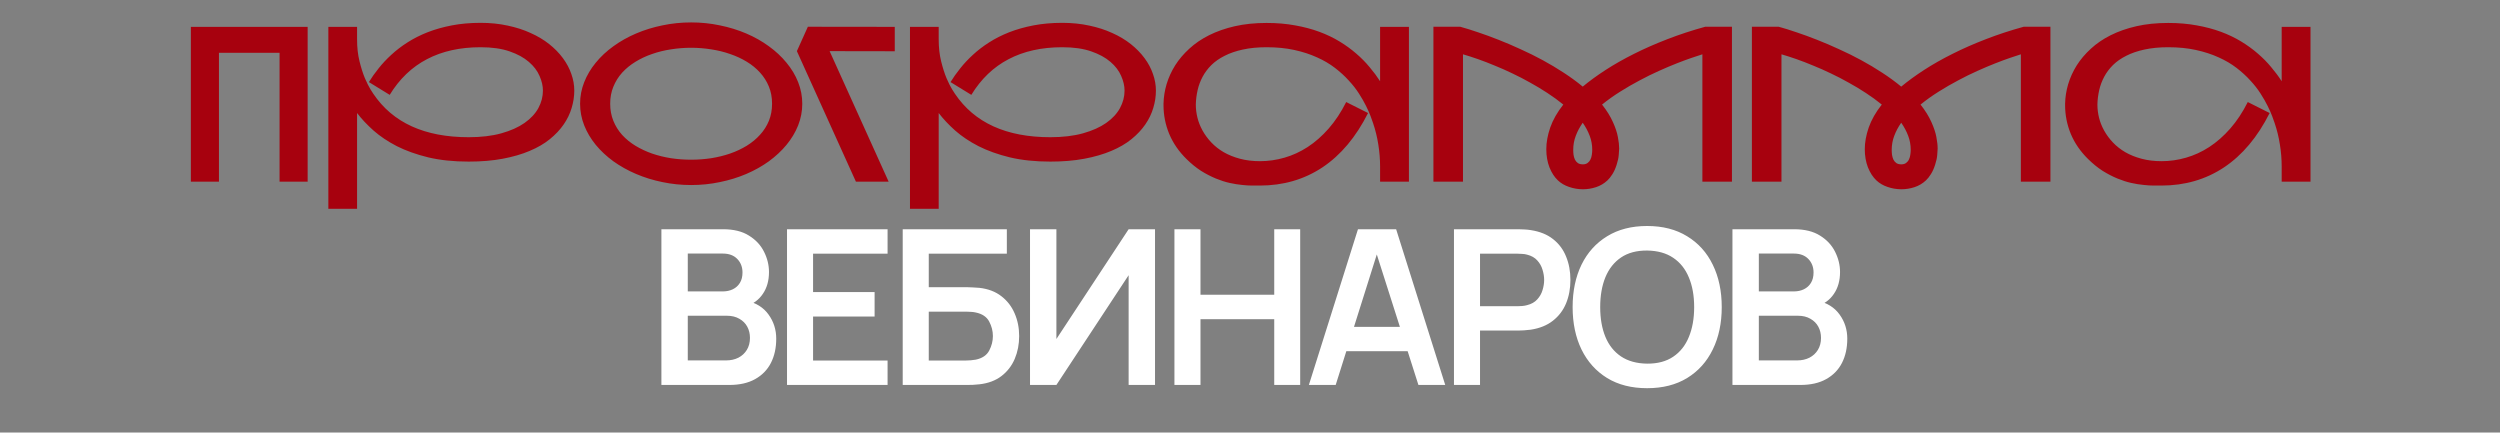
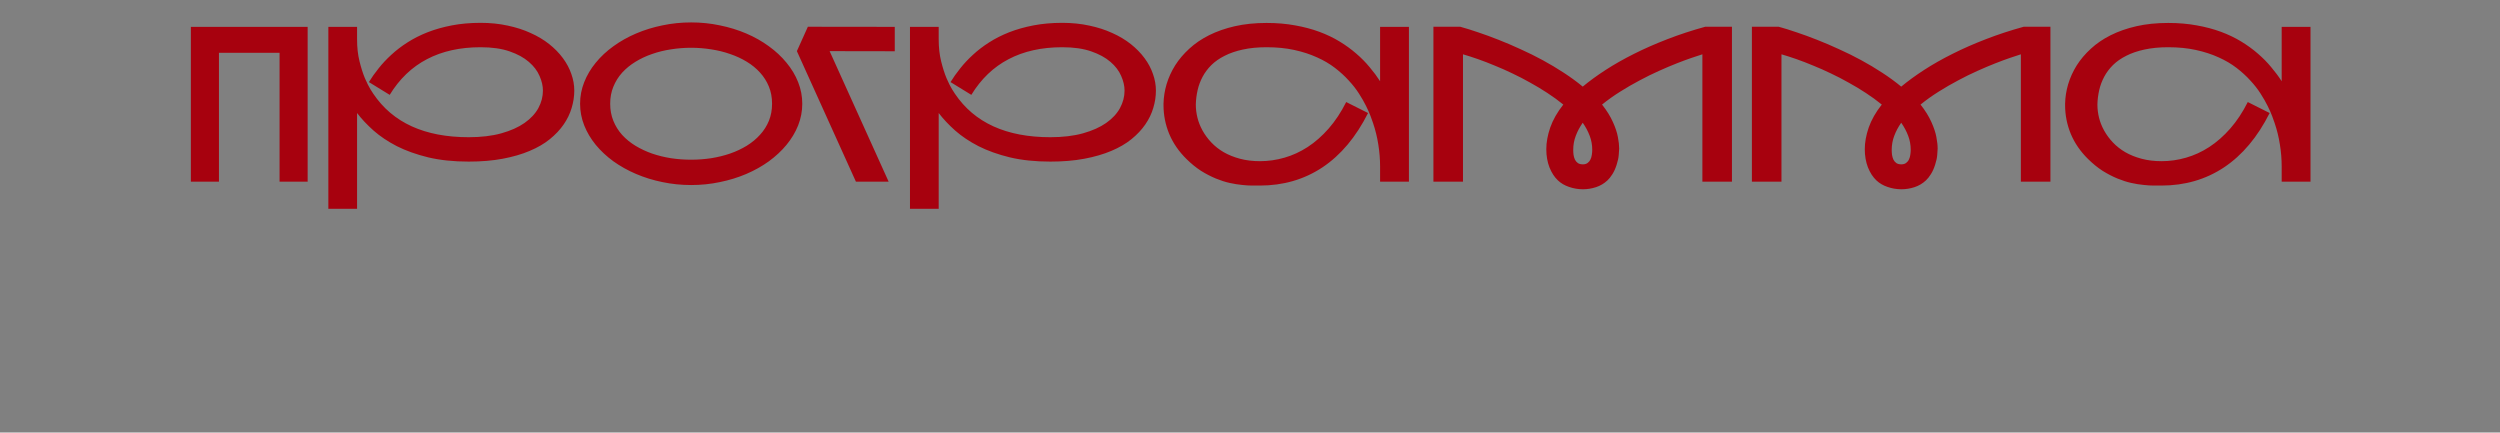
<svg xmlns="http://www.w3.org/2000/svg" width="578" height="100" viewBox="0 0 578 100" fill="none">
  <rect x="0" y="0" width="578" height="100" fill="#808080" stroke="none" />
  <path d="M44.127 6.209H71.129V42H64.635V12.215H50.621V42H44.127V6.209ZM111.119 5.281C113.349 5.281 115.432 5.493 117.369 5.916C119.306 6.323 121.072 6.893 122.667 7.625C124.278 8.341 125.711 9.196 126.964 10.188C128.217 11.181 129.275 12.264 130.138 13.435C131 14.591 131.651 15.812 132.091 17.098C132.547 18.367 132.774 19.653 132.774 20.955C132.774 22.29 132.571 23.624 132.164 24.959C131.773 26.294 131.155 27.571 130.309 28.792C129.479 29.996 128.412 31.128 127.11 32.185C125.825 33.227 124.27 34.13 122.447 34.895C120.641 35.66 118.565 36.263 116.222 36.702C113.894 37.142 111.274 37.361 108.36 37.361C104.877 37.361 101.76 37.036 99.01 36.385C96.275 35.717 93.858 34.855 91.759 33.797C89.675 32.723 87.877 31.518 86.363 30.184C84.866 28.849 83.596 27.498 82.555 26.131V48.274H75.914V6.209H82.555V9.114C82.555 10.97 82.742 12.654 83.116 14.168C83.491 15.682 83.906 16.984 84.361 18.074C84.833 19.165 85.265 20.027 85.655 20.662C86.046 21.281 86.266 21.622 86.314 21.688C90.823 28.377 98.171 31.722 108.36 31.722C111.257 31.722 113.78 31.421 115.929 30.818C118.077 30.216 119.859 29.419 121.275 28.426C122.708 27.417 123.774 26.269 124.474 24.983C125.174 23.681 125.523 22.338 125.523 20.955C125.523 19.865 125.263 18.733 124.742 17.561C124.238 16.373 123.416 15.291 122.276 14.315C121.137 13.322 119.648 12.508 117.809 11.873C115.986 11.238 113.756 10.921 111.119 10.921C106.35 10.921 102.216 11.841 98.717 13.68C95.217 15.503 92.345 18.253 90.099 21.932L85.289 18.977C85.924 17.936 86.672 16.878 87.535 15.804C88.398 14.713 89.382 13.663 90.489 12.654C91.596 11.629 92.841 10.677 94.225 9.798C95.624 8.903 97.171 8.121 98.863 7.454C100.572 6.787 102.444 6.258 104.479 5.867C106.513 5.477 108.727 5.281 111.119 5.281ZM159.801 5.184C162.079 5.184 164.293 5.411 166.441 5.867C168.606 6.307 170.641 6.933 172.545 7.747C174.449 8.561 176.191 9.546 177.77 10.701C179.348 11.841 180.707 13.11 181.847 14.51C183.002 15.893 183.897 17.391 184.532 19.002C185.167 20.597 185.484 22.257 185.484 23.982C185.484 25.708 185.167 27.376 184.532 28.987C183.897 30.582 183.002 32.08 181.847 33.48C180.707 34.863 179.348 36.133 177.77 37.288C176.191 38.427 174.449 39.404 172.545 40.218C170.641 41.032 168.606 41.658 166.441 42.098C164.293 42.553 162.079 42.781 159.801 42.781C157.522 42.781 155.3 42.553 153.136 42.098C150.987 41.658 148.961 41.032 147.057 40.218C145.152 39.404 143.403 38.427 141.808 37.288C140.229 36.133 138.87 34.863 137.73 33.48C136.591 32.08 135.704 30.582 135.069 28.987C134.435 27.376 134.117 25.708 134.117 23.982C134.117 22.257 134.435 20.597 135.069 19.002C135.704 17.391 136.591 15.893 137.73 14.51C138.87 13.11 140.229 11.841 141.808 10.701C143.403 9.546 145.152 8.561 147.057 7.747C148.961 6.933 150.987 6.307 153.136 5.867C155.3 5.411 157.522 5.184 159.801 5.184ZM141.075 23.982C141.075 25.415 141.319 26.733 141.808 27.938C142.296 29.142 142.971 30.224 143.834 31.185C144.713 32.145 145.738 32.983 146.91 33.699C148.098 34.415 149.384 35.018 150.768 35.506C152.151 35.978 153.608 36.336 155.138 36.58C156.668 36.808 158.214 36.922 159.776 36.922C161.339 36.922 162.885 36.808 164.415 36.58C165.945 36.336 167.402 35.978 168.785 35.506C170.185 35.018 171.471 34.415 172.643 33.699C173.831 32.967 174.856 32.12 175.719 31.16C176.598 30.2 177.281 29.126 177.77 27.938C178.258 26.733 178.502 25.415 178.502 23.982C178.502 22.534 178.258 21.215 177.77 20.027C177.281 18.823 176.598 17.741 175.719 16.78C174.856 15.82 173.831 14.982 172.643 14.266C171.471 13.55 170.185 12.955 168.785 12.483C167.402 11.995 165.945 11.637 164.415 11.409C162.885 11.165 161.339 11.043 159.776 11.043C158.214 11.043 156.668 11.165 155.138 11.409C153.608 11.637 152.151 11.995 150.768 12.483C149.384 12.955 148.098 13.558 146.91 14.29C145.738 15.006 144.713 15.844 143.834 16.805C142.971 17.765 142.296 18.847 141.808 20.052C141.319 21.24 141.075 22.55 141.075 23.982ZM206.871 11.849L191.808 11.824L205.455 42H197.887L184.239 11.824L186.778 6.185L206.871 6.209V11.849ZM245.592 5.281C247.822 5.281 249.905 5.493 251.842 5.916C253.779 6.323 255.545 6.893 257.14 7.625C258.751 8.341 260.183 9.196 261.437 10.188C262.69 11.181 263.748 12.264 264.61 13.435C265.473 14.591 266.124 15.812 266.563 17.098C267.019 18.367 267.247 19.653 267.247 20.955C267.247 22.29 267.044 23.624 266.637 24.959C266.246 26.294 265.628 27.571 264.781 28.792C263.951 29.996 262.885 31.128 261.583 32.185C260.297 33.227 258.743 34.13 256.92 34.895C255.113 35.66 253.038 36.263 250.694 36.702C248.367 37.142 245.746 37.361 242.833 37.361C239.35 37.361 236.233 37.036 233.482 36.385C230.748 35.717 228.331 34.855 226.231 33.797C224.148 32.723 222.35 31.518 220.836 30.184C219.339 28.849 218.069 27.498 217.027 26.131V48.274H210.387V6.209H217.027V9.114C217.027 10.97 217.215 12.654 217.589 14.168C217.963 15.682 218.378 16.984 218.834 18.074C219.306 19.165 219.737 20.027 220.128 20.662C220.519 21.281 220.738 21.622 220.787 21.688C225.296 28.377 232.644 31.722 242.833 31.722C245.73 31.722 248.253 31.421 250.401 30.818C252.55 30.216 254.332 29.419 255.748 28.426C257.18 27.417 258.246 26.269 258.946 24.983C259.646 23.681 259.996 22.338 259.996 20.955C259.996 19.865 259.736 18.733 259.215 17.561C258.71 16.373 257.888 15.291 256.749 14.315C255.61 13.322 254.12 12.508 252.281 11.873C250.458 11.238 248.229 10.921 245.592 10.921C240.823 10.921 236.689 11.841 233.189 13.68C229.69 15.503 226.817 18.253 224.571 21.932L219.762 18.977C220.396 17.936 221.145 16.878 222.008 15.804C222.87 14.713 223.855 13.663 224.962 12.654C226.069 11.629 227.314 10.677 228.697 9.798C230.097 8.903 231.643 8.121 233.336 7.454C235.045 6.787 236.917 6.258 238.951 5.867C240.986 5.477 243.199 5.281 245.592 5.281ZM325.743 6.209V42H319.078V38.533C319.078 36.808 318.94 35.099 318.663 33.406C318.403 31.713 317.996 30.053 317.442 28.426C317.328 28.068 317.141 27.547 316.881 26.863C316.62 26.163 316.271 25.374 315.831 24.495C315.392 23.6 314.846 22.648 314.195 21.639C313.544 20.613 312.755 19.604 311.827 18.611C310.916 17.602 309.858 16.634 308.653 15.706C307.449 14.778 306.065 13.964 304.503 13.265C302.94 12.549 301.191 11.979 299.254 11.556C297.333 11.133 295.193 10.921 292.833 10.921C290.782 10.921 288.951 11.1 287.34 11.458C285.745 11.8 284.345 12.28 283.141 12.898C281.936 13.501 280.911 14.217 280.064 15.047C279.234 15.877 278.559 16.78 278.038 17.757C277.517 18.733 277.135 19.759 276.891 20.833C276.646 21.907 276.508 22.99 276.476 24.08C276.476 24.145 276.476 24.202 276.476 24.251C276.476 25.195 276.598 26.172 276.842 27.181C277.086 28.19 277.477 29.183 278.014 30.159C278.551 31.136 279.226 32.055 280.04 32.918C280.854 33.781 281.814 34.537 282.921 35.188C284.028 35.823 285.281 36.328 286.681 36.702C288.08 37.077 289.627 37.264 291.319 37.264C293.224 37.264 295.104 36.995 296.959 36.458C298.831 35.921 300.621 35.099 302.33 33.992C304.055 32.869 305.675 31.445 307.188 29.72C308.702 27.994 310.053 25.952 311.241 23.592L316.295 26.131C313.512 31.665 310.004 35.848 305.772 38.68C301.541 41.495 296.699 42.903 291.246 42.903C290.79 42.903 290.213 42.903 289.513 42.903C288.813 42.903 288.023 42.855 287.145 42.757C286.266 42.675 285.313 42.521 284.288 42.293C283.263 42.065 282.197 41.723 281.09 41.268C279.983 40.812 278.852 40.226 277.696 39.51C276.557 38.777 275.434 37.866 274.327 36.775C272.553 35.034 271.218 33.097 270.323 30.965C269.444 28.833 269.005 26.619 269.005 24.324C269.005 24.21 269.005 24.088 269.005 23.958C269.037 22.461 269.273 20.963 269.713 19.466C270.169 17.952 270.828 16.504 271.69 15.12C272.569 13.737 273.66 12.451 274.962 11.263C276.264 10.058 277.794 9.017 279.552 8.138C281.31 7.259 283.287 6.567 285.484 6.062C287.698 5.558 290.147 5.306 292.833 5.306C295.209 5.306 297.407 5.493 299.425 5.867C301.459 6.225 303.331 6.722 305.04 7.356C306.749 7.991 308.312 8.74 309.728 9.603C311.144 10.465 312.429 11.401 313.585 12.41C314.741 13.403 315.766 14.445 316.661 15.535C317.573 16.609 318.378 17.692 319.078 18.782V6.209H325.743ZM400.426 6.185V42H393.59V12.557C392.988 12.736 392.174 13.004 391.148 13.362C390.139 13.704 388.992 14.127 387.706 14.632C386.42 15.136 385.037 15.722 383.556 16.39C382.091 17.041 380.602 17.773 379.088 18.587C377.574 19.384 376.069 20.255 374.571 21.199C373.09 22.127 371.699 23.12 370.396 24.178C371.487 25.561 372.325 26.912 372.911 28.23C373.497 29.533 373.88 30.688 374.059 31.697C374.254 32.706 374.352 33.593 374.352 34.358C374.352 34.668 374.319 35.156 374.254 35.823C374.205 36.491 374.042 37.247 373.766 38.094C373.505 38.924 373.18 39.648 372.789 40.267C372.398 40.885 372.016 41.365 371.642 41.707C370.877 42.423 369.998 42.944 369.005 43.27C368.012 43.595 367.003 43.758 365.978 43.758C364.871 43.758 363.805 43.579 362.779 43.221C361.754 42.879 360.891 42.374 360.191 41.707C359.394 40.958 358.743 39.957 358.238 38.704C357.75 37.451 357.506 36.043 357.506 34.48C357.506 32.918 357.807 31.258 358.409 29.5C359.028 27.726 360.037 25.952 361.437 24.178C360.281 23.234 359.052 22.338 357.75 21.492C356.464 20.646 355.138 19.848 353.771 19.1C352.42 18.335 351.052 17.627 349.669 16.976C348.285 16.308 346.926 15.706 345.592 15.169C344.273 14.616 342.988 14.119 341.734 13.68C340.481 13.24 339.317 12.866 338.243 12.557V42H331.407V6.185H337.608C338.862 6.526 340.245 6.958 341.759 7.479C343.272 7.983 344.851 8.561 346.495 9.212C348.155 9.863 349.848 10.587 351.573 11.385C353.315 12.166 355.024 13.012 356.7 13.924C358.377 14.835 359.996 15.804 361.559 16.829C363.137 17.855 364.594 18.921 365.929 20.027C367.475 18.741 369.241 17.456 371.227 16.17C373.212 14.884 375.393 13.647 377.77 12.459C380.162 11.255 382.734 10.123 385.484 9.065C388.251 7.991 391.173 7.031 394.249 6.185H400.426ZM368.126 34.651C368.126 33.512 367.931 32.43 367.54 31.404C367.149 30.363 366.612 29.354 365.929 28.377C365.245 29.354 364.708 30.363 364.317 31.404C363.927 32.43 363.731 33.512 363.731 34.651C363.731 35.042 363.756 35.433 363.805 35.823C363.87 36.214 363.976 36.572 364.122 36.898C364.285 37.223 364.513 37.492 364.806 37.703C365.099 37.898 365.481 37.996 365.953 37.996C366.409 37.996 366.775 37.89 367.052 37.679C367.345 37.467 367.564 37.199 367.711 36.873C367.874 36.547 367.979 36.19 368.028 35.799C368.093 35.392 368.126 35.009 368.126 34.651ZM474.059 6.185V42H467.223V12.557C466.62 12.736 465.807 13.004 464.781 13.362C463.772 13.704 462.625 14.127 461.339 14.632C460.053 15.136 458.67 15.722 457.188 16.39C455.724 17.041 454.234 17.773 452.721 18.587C451.207 19.384 449.701 20.255 448.204 21.199C446.723 22.127 445.331 23.12 444.029 24.178C445.12 25.561 445.958 26.912 446.544 28.23C447.13 29.533 447.512 30.688 447.691 31.697C447.887 32.706 447.984 33.593 447.984 34.358C447.984 34.668 447.952 35.156 447.887 35.823C447.838 36.491 447.675 37.247 447.398 38.094C447.138 38.924 446.812 39.648 446.422 40.267C446.031 40.885 445.649 41.365 445.274 41.707C444.509 42.423 443.631 42.944 442.638 43.27C441.645 43.595 440.636 43.758 439.61 43.758C438.504 43.758 437.438 43.579 436.412 43.221C435.387 42.879 434.524 42.374 433.824 41.707C433.027 40.958 432.376 39.957 431.871 38.704C431.383 37.451 431.139 36.043 431.139 34.48C431.139 32.918 431.44 31.258 432.042 29.5C432.66 27.726 433.67 25.952 435.069 24.178C433.914 23.234 432.685 22.338 431.383 21.492C430.097 20.646 428.771 19.848 427.403 19.1C426.052 18.335 424.685 17.627 423.302 16.976C421.918 16.308 420.559 15.706 419.225 15.169C417.906 14.616 416.62 14.119 415.367 13.68C414.114 13.24 412.95 12.866 411.876 12.557V42H405.04V6.185H411.241C412.494 6.526 413.878 6.958 415.392 7.479C416.905 7.983 418.484 8.561 420.128 9.212C421.788 9.863 423.481 10.587 425.206 11.385C426.948 12.166 428.657 13.012 430.333 13.924C432.009 14.835 433.629 15.804 435.191 16.829C436.77 17.855 438.227 18.921 439.562 20.027C441.108 18.741 442.874 17.456 444.859 16.17C446.845 14.884 449.026 13.647 451.402 12.459C453.795 11.255 456.367 10.123 459.117 9.065C461.884 7.991 464.806 7.031 467.882 6.185H474.059ZM441.759 34.651C441.759 33.512 441.563 32.43 441.173 31.404C440.782 30.363 440.245 29.354 439.562 28.377C438.878 29.354 438.341 30.363 437.95 31.404C437.56 32.43 437.364 33.512 437.364 34.651C437.364 35.042 437.389 35.433 437.438 35.823C437.503 36.214 437.608 36.572 437.755 36.898C437.918 37.223 438.146 37.492 438.438 37.703C438.731 37.898 439.114 37.996 439.586 37.996C440.042 37.996 440.408 37.89 440.685 37.679C440.978 37.467 441.197 37.199 441.344 36.873C441.507 36.547 441.612 36.19 441.661 35.799C441.726 35.392 441.759 35.009 441.759 34.651ZM534.19 6.209V42H527.525V38.533C527.525 36.808 527.387 35.099 527.11 33.406C526.85 31.713 526.443 30.053 525.89 28.426C525.776 28.068 525.589 27.547 525.328 26.863C525.068 26.163 524.718 25.374 524.278 24.495C523.839 23.6 523.294 22.648 522.643 21.639C521.992 20.613 521.202 19.604 520.274 18.611C519.363 17.602 518.305 16.634 517.101 15.706C515.896 14.778 514.513 13.964 512.95 13.265C511.388 12.549 509.638 11.979 507.701 11.556C505.781 11.133 503.64 10.921 501.28 10.921C499.229 10.921 497.398 11.1 495.787 11.458C494.192 11.8 492.792 12.28 491.588 12.898C490.383 13.501 489.358 14.217 488.512 15.047C487.682 15.877 487.006 16.78 486.485 17.757C485.965 18.733 485.582 19.759 485.338 20.833C485.094 21.907 484.955 22.99 484.923 24.08C484.923 24.145 484.923 24.202 484.923 24.251C484.923 25.195 485.045 26.172 485.289 27.181C485.533 28.19 485.924 29.183 486.461 30.159C486.998 31.136 487.674 32.055 488.487 32.918C489.301 33.781 490.261 34.537 491.368 35.188C492.475 35.823 493.728 36.328 495.128 36.702C496.528 37.077 498.074 37.264 499.767 37.264C501.671 37.264 503.551 36.995 505.406 36.458C507.278 35.921 509.068 35.099 510.777 33.992C512.503 32.869 514.122 31.445 515.636 29.72C517.149 27.994 518.5 25.952 519.688 23.592L524.742 26.131C521.959 31.665 518.451 35.848 514.22 38.68C509.988 41.495 505.146 42.903 499.693 42.903C499.238 42.903 498.66 42.903 497.96 42.903C497.26 42.903 496.471 42.855 495.592 42.757C494.713 42.675 493.761 42.521 492.735 42.293C491.71 42.065 490.644 41.723 489.537 41.268C488.43 40.812 487.299 40.226 486.144 39.51C485.004 38.777 483.881 37.866 482.774 36.775C481 35.034 479.666 33.097 478.771 30.965C477.892 28.833 477.452 26.619 477.452 24.324C477.452 24.21 477.452 24.088 477.452 23.958C477.485 22.461 477.721 20.963 478.16 19.466C478.616 17.952 479.275 16.504 480.138 15.12C481.017 13.737 482.107 12.451 483.409 11.263C484.711 10.058 486.241 9.017 487.999 8.138C489.757 7.259 491.734 6.567 493.932 6.062C496.145 5.558 498.595 5.306 501.28 5.306C503.657 5.306 505.854 5.493 507.872 5.867C509.907 6.225 511.778 6.722 513.487 7.356C515.196 7.991 516.759 8.74 518.175 9.603C519.591 10.465 520.877 11.401 522.032 12.41C523.188 13.403 524.213 14.445 525.108 15.535C526.02 16.609 526.826 17.692 527.525 18.782V6.209H534.19Z" fill="#A7010E" />
-   <path d="M152.915 89V53H167.19C169.623 53 171.615 53.492 173.165 54.475C174.732 55.442 175.89 56.683 176.64 58.2C177.407 59.717 177.79 61.283 177.79 62.9C177.79 64.883 177.315 66.567 176.365 67.95C175.432 69.333 174.157 70.267 172.54 70.75V69.5C174.807 70.017 176.523 71.092 177.69 72.725C178.873 74.358 179.465 76.217 179.465 78.3C179.465 80.433 179.057 82.3 178.24 83.9C177.423 85.5 176.207 86.75 174.59 87.65C172.99 88.55 171.007 89 168.64 89H152.915ZM159.015 83.325H167.89C168.94 83.325 169.882 83.117 170.715 82.7C171.548 82.267 172.198 81.667 172.665 80.9C173.148 80.117 173.39 79.192 173.39 78.125C173.39 77.158 173.182 76.292 172.765 75.525C172.348 74.758 171.74 74.15 170.94 73.7C170.14 73.233 169.182 73 168.065 73H159.015V83.325ZM159.015 67.375H167.115C167.982 67.375 168.757 67.208 169.44 66.875C170.123 66.542 170.665 66.05 171.065 65.4C171.465 64.75 171.665 63.95 171.665 63C171.665 61.75 171.265 60.708 170.465 59.875C169.665 59.042 168.548 58.625 167.115 58.625H159.015V67.375ZM181.958 89V53H205.208V58.65H187.983V67.525H202.208V73.175H187.983V83.35H205.208V89H181.958ZM208.706 89V53H232.781V58.65H214.731V66.4H223.581C223.914 66.4 224.356 66.417 224.906 66.45C225.473 66.467 225.989 66.5 226.456 66.55C228.473 66.783 230.156 67.425 231.506 68.475C232.873 69.525 233.898 70.85 234.581 72.45C235.281 74.05 235.631 75.8 235.631 77.7C235.631 79.6 235.289 81.358 234.606 82.975C233.923 84.575 232.898 85.9 231.531 86.95C230.181 87.983 228.489 88.617 226.456 88.85C225.989 88.9 225.481 88.942 224.931 88.975C224.381 88.992 223.931 89 223.581 89H208.706ZM214.731 83.35H223.331C223.664 83.35 224.039 83.333 224.456 83.3C224.873 83.267 225.256 83.217 225.606 83.15C227.106 82.833 228.139 82.133 228.706 81.05C229.273 79.967 229.556 78.85 229.556 77.7C229.556 76.533 229.273 75.417 228.706 74.35C228.139 73.267 227.106 72.567 225.606 72.25C225.256 72.167 224.873 72.117 224.456 72.1C224.039 72.067 223.664 72.05 223.331 72.05H214.731V83.35ZM267.04 89H260.94V63.625L244.24 89H238.14V53H244.24V78.375L260.94 53H267.04V89ZM271.528 89V53H277.553V68.15H294.603V53H300.603V89H294.603V73.8H277.553V89H271.528ZM302.612 89L313.962 53H322.787L334.137 89H327.937L317.637 56.7H318.987L308.812 89H302.612ZM308.937 81.2V75.575H327.837V81.2H308.937ZM336.157 89V53H351.032C351.382 53 351.832 53.017 352.382 53.05C352.932 53.067 353.441 53.117 353.907 53.2C355.991 53.517 357.707 54.208 359.057 55.275C360.424 56.342 361.432 57.692 362.082 59.325C362.749 60.942 363.082 62.742 363.082 64.725C363.082 66.692 362.749 68.492 362.082 70.125C361.416 71.742 360.399 73.083 359.032 74.15C357.682 75.217 355.974 75.908 353.907 76.225C353.441 76.292 352.924 76.342 352.357 76.375C351.807 76.408 351.366 76.425 351.032 76.425H342.182V89H336.157ZM342.182 70.8H350.782C351.116 70.8 351.491 70.783 351.907 70.75C352.324 70.717 352.707 70.65 353.057 70.55C354.057 70.3 354.841 69.858 355.407 69.225C355.991 68.592 356.399 67.875 356.632 67.075C356.882 66.275 357.007 65.492 357.007 64.725C357.007 63.958 356.882 63.175 356.632 62.375C356.399 61.558 355.991 60.833 355.407 60.2C354.841 59.567 354.057 59.125 353.057 58.875C352.707 58.775 352.324 58.717 351.907 58.7C351.491 58.667 351.116 58.65 350.782 58.65H342.182V70.8ZM380.816 89.75C377.216 89.75 374.132 88.967 371.566 87.4C368.999 85.817 367.024 83.617 365.641 80.8C364.274 77.983 363.591 74.717 363.591 71C363.591 67.283 364.274 64.017 365.641 61.2C367.024 58.383 368.999 56.192 371.566 54.625C374.132 53.042 377.216 52.25 380.816 52.25C384.416 52.25 387.499 53.042 390.066 54.625C392.649 56.192 394.624 58.383 395.991 61.2C397.374 64.017 398.066 67.283 398.066 71C398.066 74.717 397.374 77.983 395.991 80.8C394.624 83.617 392.649 85.817 390.066 87.4C387.499 88.967 384.416 89.75 380.816 89.75ZM380.816 84.075C383.232 84.092 385.241 83.558 386.841 82.475C388.457 81.392 389.666 79.867 390.466 77.9C391.282 75.933 391.691 73.633 391.691 71C391.691 68.367 391.282 66.083 390.466 64.15C389.666 62.2 388.457 60.683 386.841 59.6C385.241 58.517 383.232 57.958 380.816 57.925C378.399 57.908 376.391 58.442 374.791 59.525C373.191 60.608 371.982 62.133 371.166 64.1C370.366 66.067 369.966 68.367 369.966 71C369.966 73.633 370.366 75.925 371.166 77.875C371.966 79.808 373.166 81.317 374.766 82.4C376.382 83.483 378.399 84.042 380.816 84.075ZM400.542 89V53H414.817C417.25 53 419.242 53.492 420.792 54.475C422.359 55.442 423.517 56.683 424.267 58.2C425.034 59.717 425.417 61.283 425.417 62.9C425.417 64.883 424.942 66.567 423.992 67.95C423.059 69.333 421.784 70.267 420.167 70.75V69.5C422.434 70.017 424.15 71.092 425.317 72.725C426.5 74.358 427.092 76.217 427.092 78.3C427.092 80.433 426.684 82.3 425.867 83.9C425.05 85.5 423.834 86.75 422.217 87.65C420.617 88.55 418.634 89 416.267 89H400.542ZM406.642 83.325H415.517C416.567 83.325 417.509 83.117 418.342 82.7C419.175 82.267 419.825 81.667 420.292 80.9C420.775 80.117 421.017 79.192 421.017 78.125C421.017 77.158 420.809 76.292 420.392 75.525C419.975 74.758 419.367 74.15 418.567 73.7C417.767 73.233 416.809 73 415.692 73H406.642V83.325ZM406.642 67.375H414.742C415.609 67.375 416.384 67.208 417.067 66.875C417.75 66.542 418.292 66.05 418.692 65.4C419.092 64.75 419.292 63.95 419.292 63C419.292 61.75 418.892 60.708 418.092 59.875C417.292 59.042 416.175 58.625 414.742 58.625H406.642V67.375Z" fill="white" />
</svg>